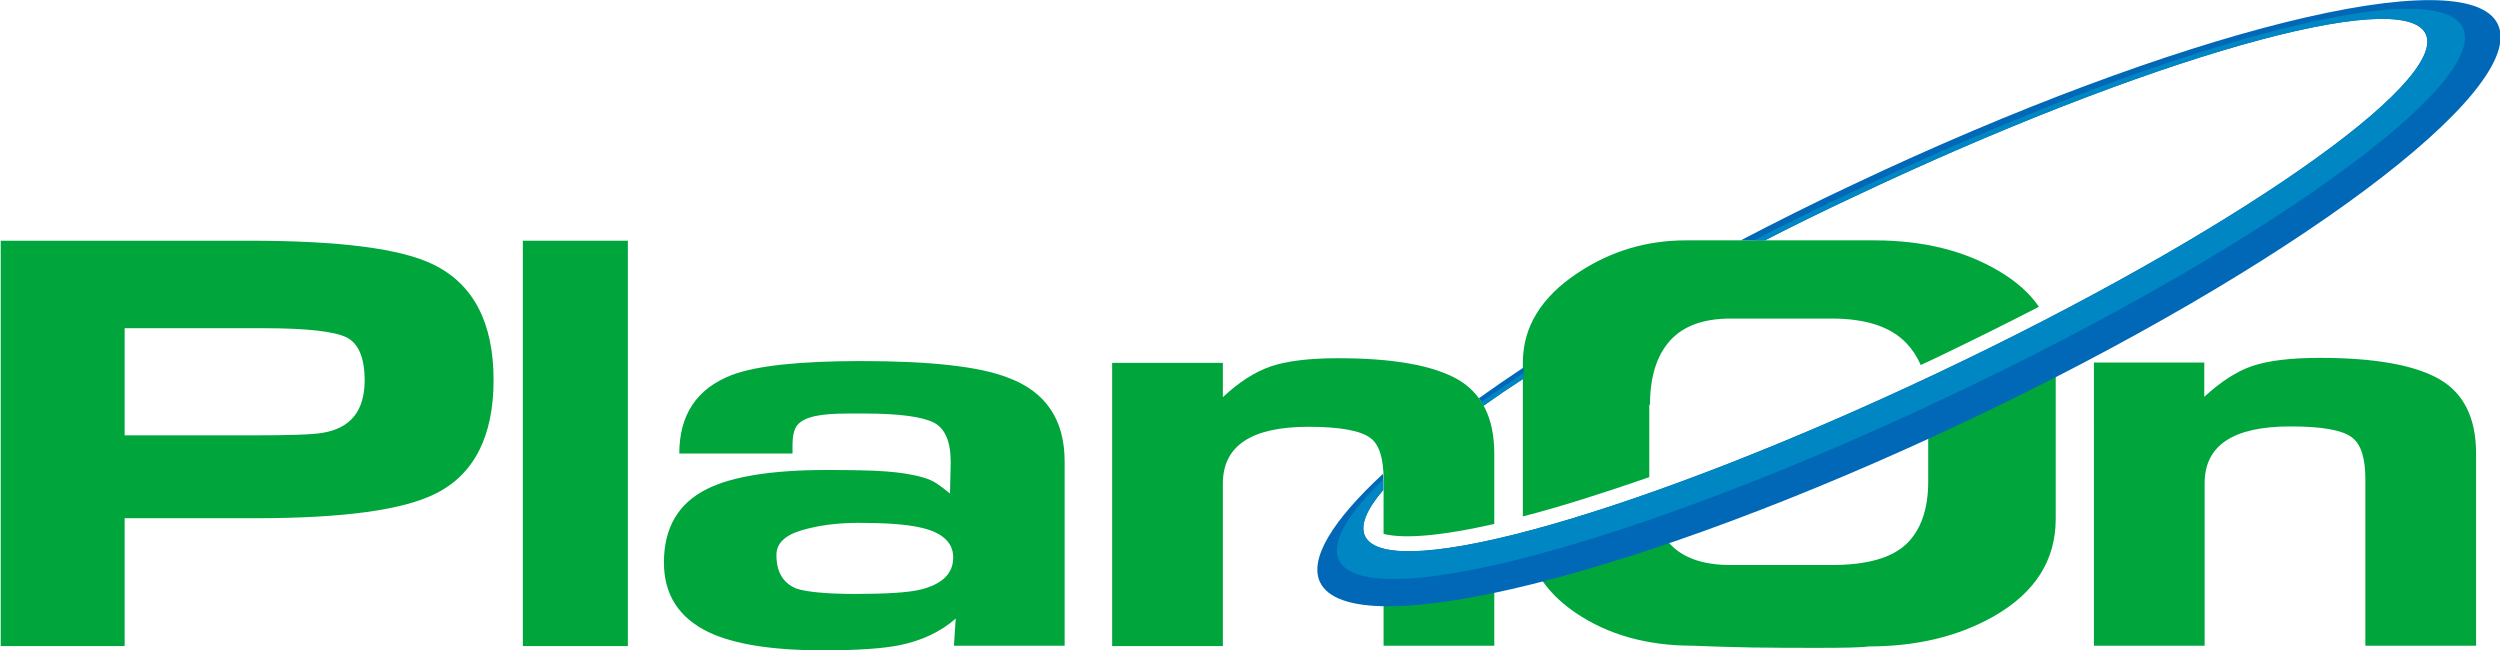
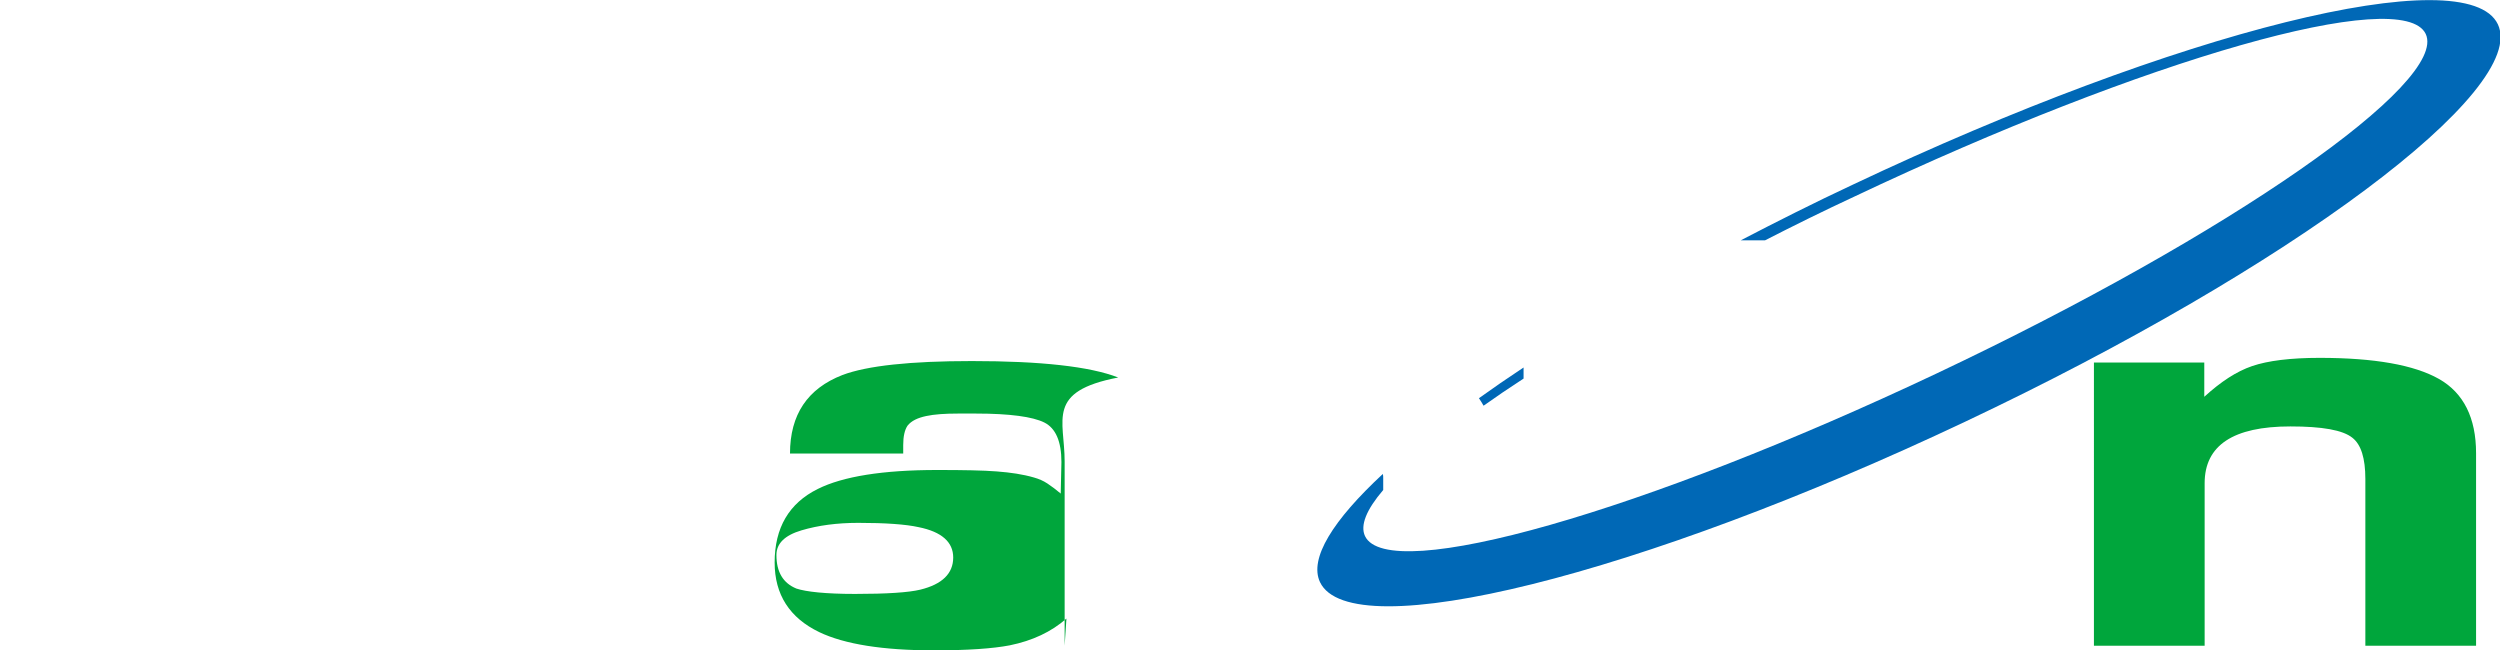
<svg xmlns="http://www.w3.org/2000/svg" version="1.1" id="レイヤー_1" x="0px" y="0px" viewBox="0 0 700 182" style="enable-background:new 0 0 700 182;" xml:space="preserve">
  <style type="text/css">
	.st0{fill:#00A63C;}
	.st1{fill:#0068B6;}
	.st2{fill:#0086C2;}
</style>
  <g>
    <g>
-       <path class="st0" d="M69.8,67.4c25.3,0,42.5,2.2,51.6,6.7c11.2,5.5,16.8,16.3,16.8,32.3c0,15.7-5.4,26.4-16.2,31.8    c-9.1,4.6-25.9,6.9-50.3,6.9H34.9v35.8H0.2V67.4H69.8z M70.3,121.9c10.5,0,17.2-0.2,20-0.7c7.9-1.3,11.8-6.2,11.8-14.7    c0-6.3-1.7-10.3-5-12c-3.4-1.7-11.1-2.6-23.3-2.6H34.9v30H70.3z" />
-       <path class="st0" d="M175.8,67.4v113.5h-29.4V67.4H175.8z" />
-       <path class="st0" d="M298.1,129.2v51.6h-31l0.5-7.6c-4.2,3.7-9.5,6.2-15.9,7.5c-4.7,0.9-11.7,1.4-21.2,1.4    c-14.2,0-25-1.7-32.1-5.1c-8.3-4-12.5-10.5-12.5-19.5c0-9.7,4-16.6,12.1-20.6c7-3.5,18.2-5.3,33.4-5.3c7.3,0,12.9,0.1,16.7,0.4    c3.9,0.3,7.3,0.8,10.4,1.7c1.4,0.4,2.6,0.9,3.8,1.7c1.2,0.8,2.4,1.7,3.7,2.8l0.2-8.8c0-5.8-1.6-9.5-4.8-11.1    c-3.2-1.6-9.6-2.5-19.1-2.5h-5.1c-3.6,0-6.6,0.2-8.9,0.7c-2.3,0.5-4.1,1.3-5.2,2.7c-0.8,1.2-1.2,3-1.2,5.4v2.4h-31.7    c0-10.9,4.9-18.2,14.7-22c6.9-2.6,19-3.9,36.2-3.9c19.3,0,33,1.5,41,4.6C292.8,109.6,298.1,117.5,298.1,129.2z M239.4,166.3    c8.9,0,15-0.4,18.3-1.2c6.1-1.5,9.2-4.5,9.2-9c0-4.3-3.2-7.2-9.7-8.5c-3.6-0.8-9.3-1.2-16.9-1.2c-5.9,0-11.2,0.7-15.9,2.1    c-4.7,1.4-7,3.7-7,6.9c0,4.8,1.9,7.9,5.6,9.4C225.7,165.7,231.2,166.3,239.4,166.3z" />
+       <path class="st0" d="M298.1,129.2v51.6l0.5-7.6c-4.2,3.7-9.5,6.2-15.9,7.5c-4.7,0.9-11.7,1.4-21.2,1.4    c-14.2,0-25-1.7-32.1-5.1c-8.3-4-12.5-10.5-12.5-19.5c0-9.7,4-16.6,12.1-20.6c7-3.5,18.2-5.3,33.4-5.3c7.3,0,12.9,0.1,16.7,0.4    c3.9,0.3,7.3,0.8,10.4,1.7c1.4,0.4,2.6,0.9,3.8,1.7c1.2,0.8,2.4,1.7,3.7,2.8l0.2-8.8c0-5.8-1.6-9.5-4.8-11.1    c-3.2-1.6-9.6-2.5-19.1-2.5h-5.1c-3.6,0-6.6,0.2-8.9,0.7c-2.3,0.5-4.1,1.3-5.2,2.7c-0.8,1.2-1.2,3-1.2,5.4v2.4h-31.7    c0-10.9,4.9-18.2,14.7-22c6.9-2.6,19-3.9,36.2-3.9c19.3,0,33,1.5,41,4.6C292.8,109.6,298.1,117.5,298.1,129.2z M239.4,166.3    c8.9,0,15-0.4,18.3-1.2c6.1-1.5,9.2-4.5,9.2-9c0-4.3-3.2-7.2-9.7-8.5c-3.6-0.8-9.3-1.2-16.9-1.2c-5.9,0-11.2,0.7-15.9,2.1    c-4.7,1.4-7,3.7-7,6.9c0,4.8,1.9,7.9,5.6,9.4C225.7,165.7,231.2,166.3,239.4,166.3z" />
      <path class="st0" d="M586.2,101.5h31v9.6c4.6-4.2,9-7.1,13.4-8.6c4.4-1.5,10.7-2.3,18.9-2.3c15.4,0,26.5,2,33.4,5.9    c6.9,3.9,10.4,10.9,10.4,20.8v53.9h-31v-46.7c0-5.8-1.2-9.6-3.6-11.5c-2.7-2.2-8.5-3.2-17.4-3.2c-16,0-24,5.3-24,15.9v45.5h-31    V101.5z" />
-       <path class="st0" d="M408.1,106.2c-6.9-3.9-18-5.9-33.4-5.9c-8.2,0-14.5,0.8-18.9,2.3c-4.4,1.5-8.9,4.4-13.4,8.6v-9.6h-31v79.3h31    v-45.5c0-10.6,8-15.9,24-15.9c8.9,0,14.7,1.1,17.4,3.2c2.4,1.8,3.6,5.7,3.6,11.5v15.3c6.2,1.5,16.9,0.4,31-2.8v-19.7    C418.4,117,414.9,110.1,408.1,106.2z M387.4,180.8h31v-23.9c-12.3,2.9-22.8,4.6-31,4.9V180.8z" />
-       <path class="st0" d="M575,94.9c-8.9,4.6-18.2,9.2-27.7,13.7c-2.5,1.2-5,2.3-7.5,3.5c0,0.7,0.1,1.3,0.1,2v20.7    c0,7.9-2.1,13.7-6.2,17.6c-4.2,3.9-11.1,5.8-20.8,5.8h-28.4c-7.7,0-13.4-2-17.1-6.1c-2.1-2.3-3.5-5.2-4.4-8.6    c-12.6,4.4-24.4,8.1-35.1,11c2.1,6.8,6.5,12.5,13.3,17.1c9,6.1,19.9,9.2,32.8,9.2c5,0.2,10.6,0.4,16.8,0.5    c6.2,0.1,12.3,0.1,18.4,0.1c7.4,0,12.1-0.1,14-0.4c13.5,0,25.1-2.8,35-8.4c11.6-6.6,17.4-15.7,17.4-27.3v-43.7    C575.8,99.2,575.5,97,575,94.9z M462,113.3c0-7.6,1.8-13.6,5.5-17.8c3.7-4.2,9.4-6.3,17-6.3h28.4c9.6,0,16.6,2.3,21,7    c1.6,1.7,2.9,3.7,3.9,6c1.4-0.6,2.7-1.3,4.1-1.9c10-4.8,19.7-9.6,29-14.4c-2.6-3.8-6.3-7.1-11.2-10c-9.6-5.7-21.2-8.6-34.9-8.6    h-52.7c-11.1,0-21.1,3-30.3,9.1c-10.3,6.8-15.4,15.2-15.4,25.1v43.1c10.5-2.7,22.4-6.5,35.4-11V113.3z" />
      <path class="st1" d="M426.6,106v-3.1c-4.4,2.9-8.6,5.8-12.5,8.6c0.5,0.7,0.9,1.4,1.3,2.1C418.9,111.1,422.6,108.6,426.6,106z     M699.4,6.8c-8.7-18.3-89.6,1.8-180.6,44.9c-10.9,5.1-21.4,10.4-31.4,15.6h6.8c8-4.1,16.3-8.2,24.9-12.2    C601,16.3,672.7-4.1,679.2,9.5c6.4,13.6-54.8,56.2-136.8,95c-82,38.8-153.7,59.3-160.2,45.6c-1.4-3,0.4-7.4,5.1-12.9v-3.2    c0-0.5,0-0.9-0.1-1.3c-14,13-20.7,23.7-17.6,30.3c8.7,18.3,89.5-1.8,180.6-44.9C641.4,75,708.1,25.2,699.4,6.8z" />
-       <path class="st2" d="M426.6,106v-1.5c-4.1,2.7-8.1,5.4-11.8,8c0.2,0.3,0.4,0.7,0.6,1.1C418.9,111.1,422.6,108.6,426.6,106z     M689.6,7.8c-7.5-15.8-84,4.7-170.9,45.9c-9.5,4.5-18.7,9-27.6,13.6h3c8-4.1,16.3-8.2,24.9-12.2C601,16.3,672.7-4.1,679.2,9.5    c6.4,13.6-54.8,56.2-136.8,95c-82,38.8-153.7,59.3-160.2,45.6c-1.4-3,0.4-7.4,5.1-12.9v-2.9c-10.1,9.7-14.7,17.6-12.4,22.5    c7.5,15.8,84-4.7,170.9-45.9C632.7,69.8,697.1,23.6,689.6,7.8z" />
    </g>
  </g>
  <g>
</g>
  <g>
</g>
  <g>
</g>
  <g>
</g>
  <g>
</g>
  <g>
</g>
</svg>